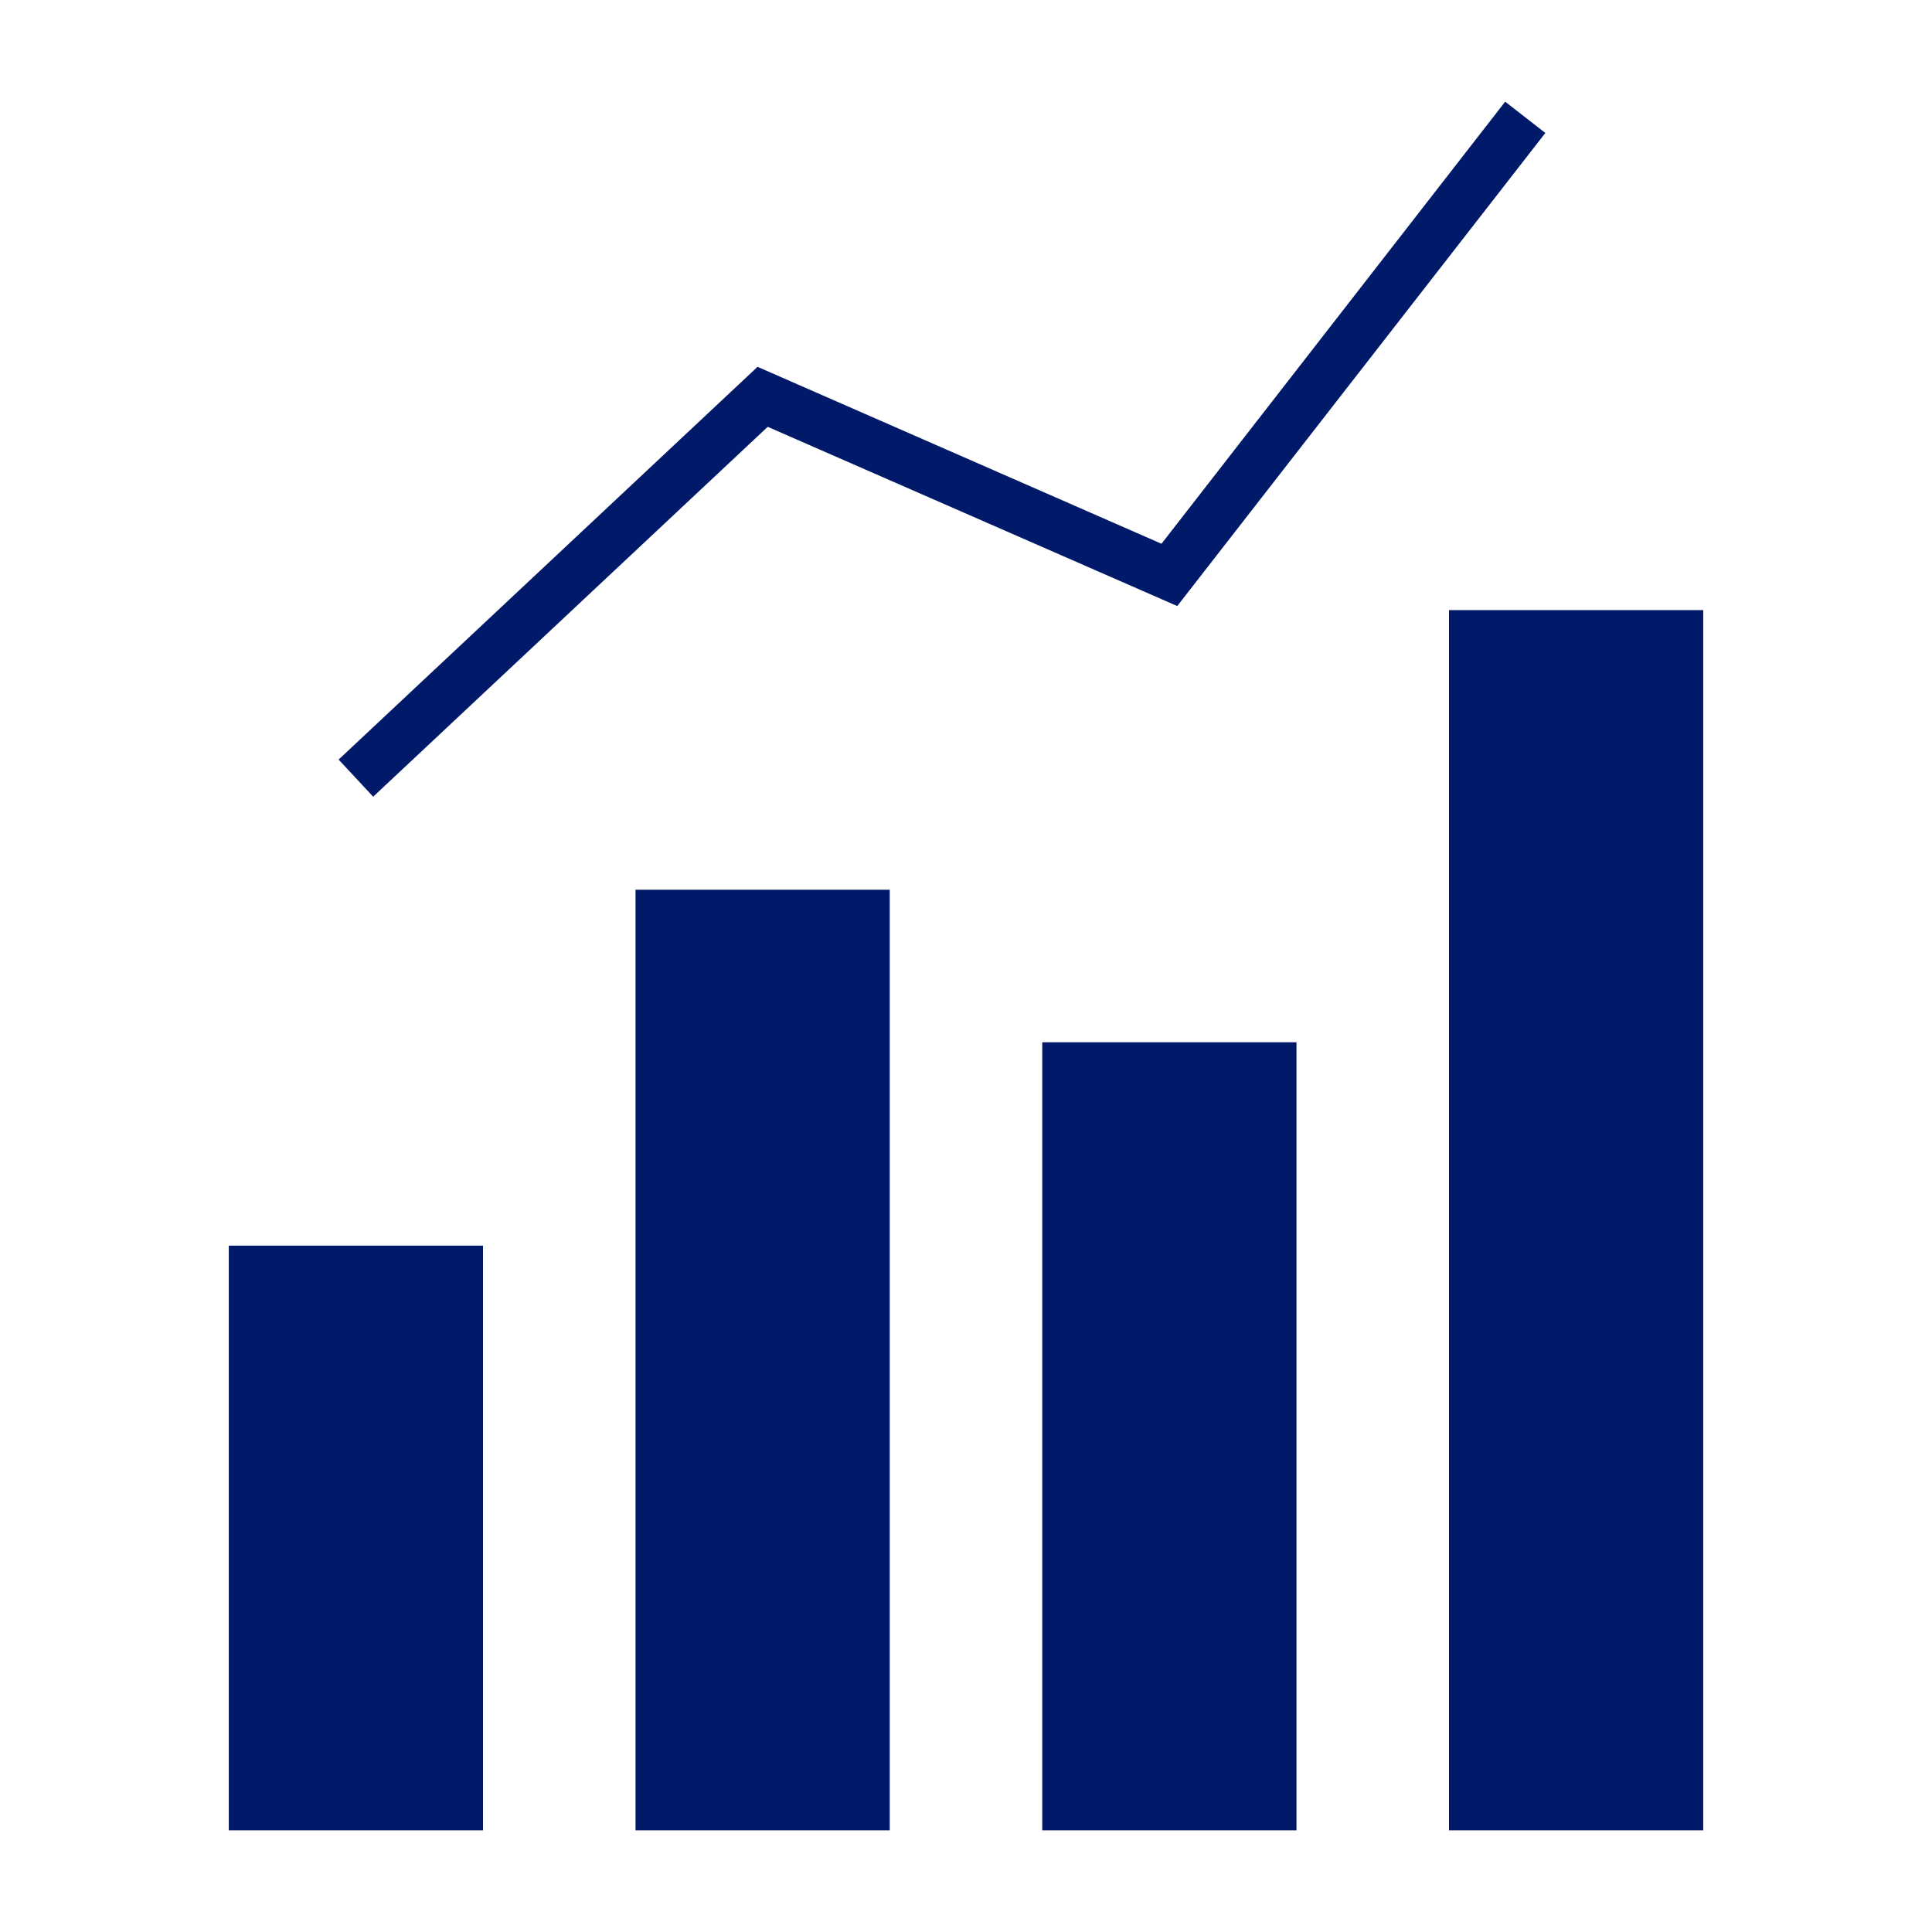
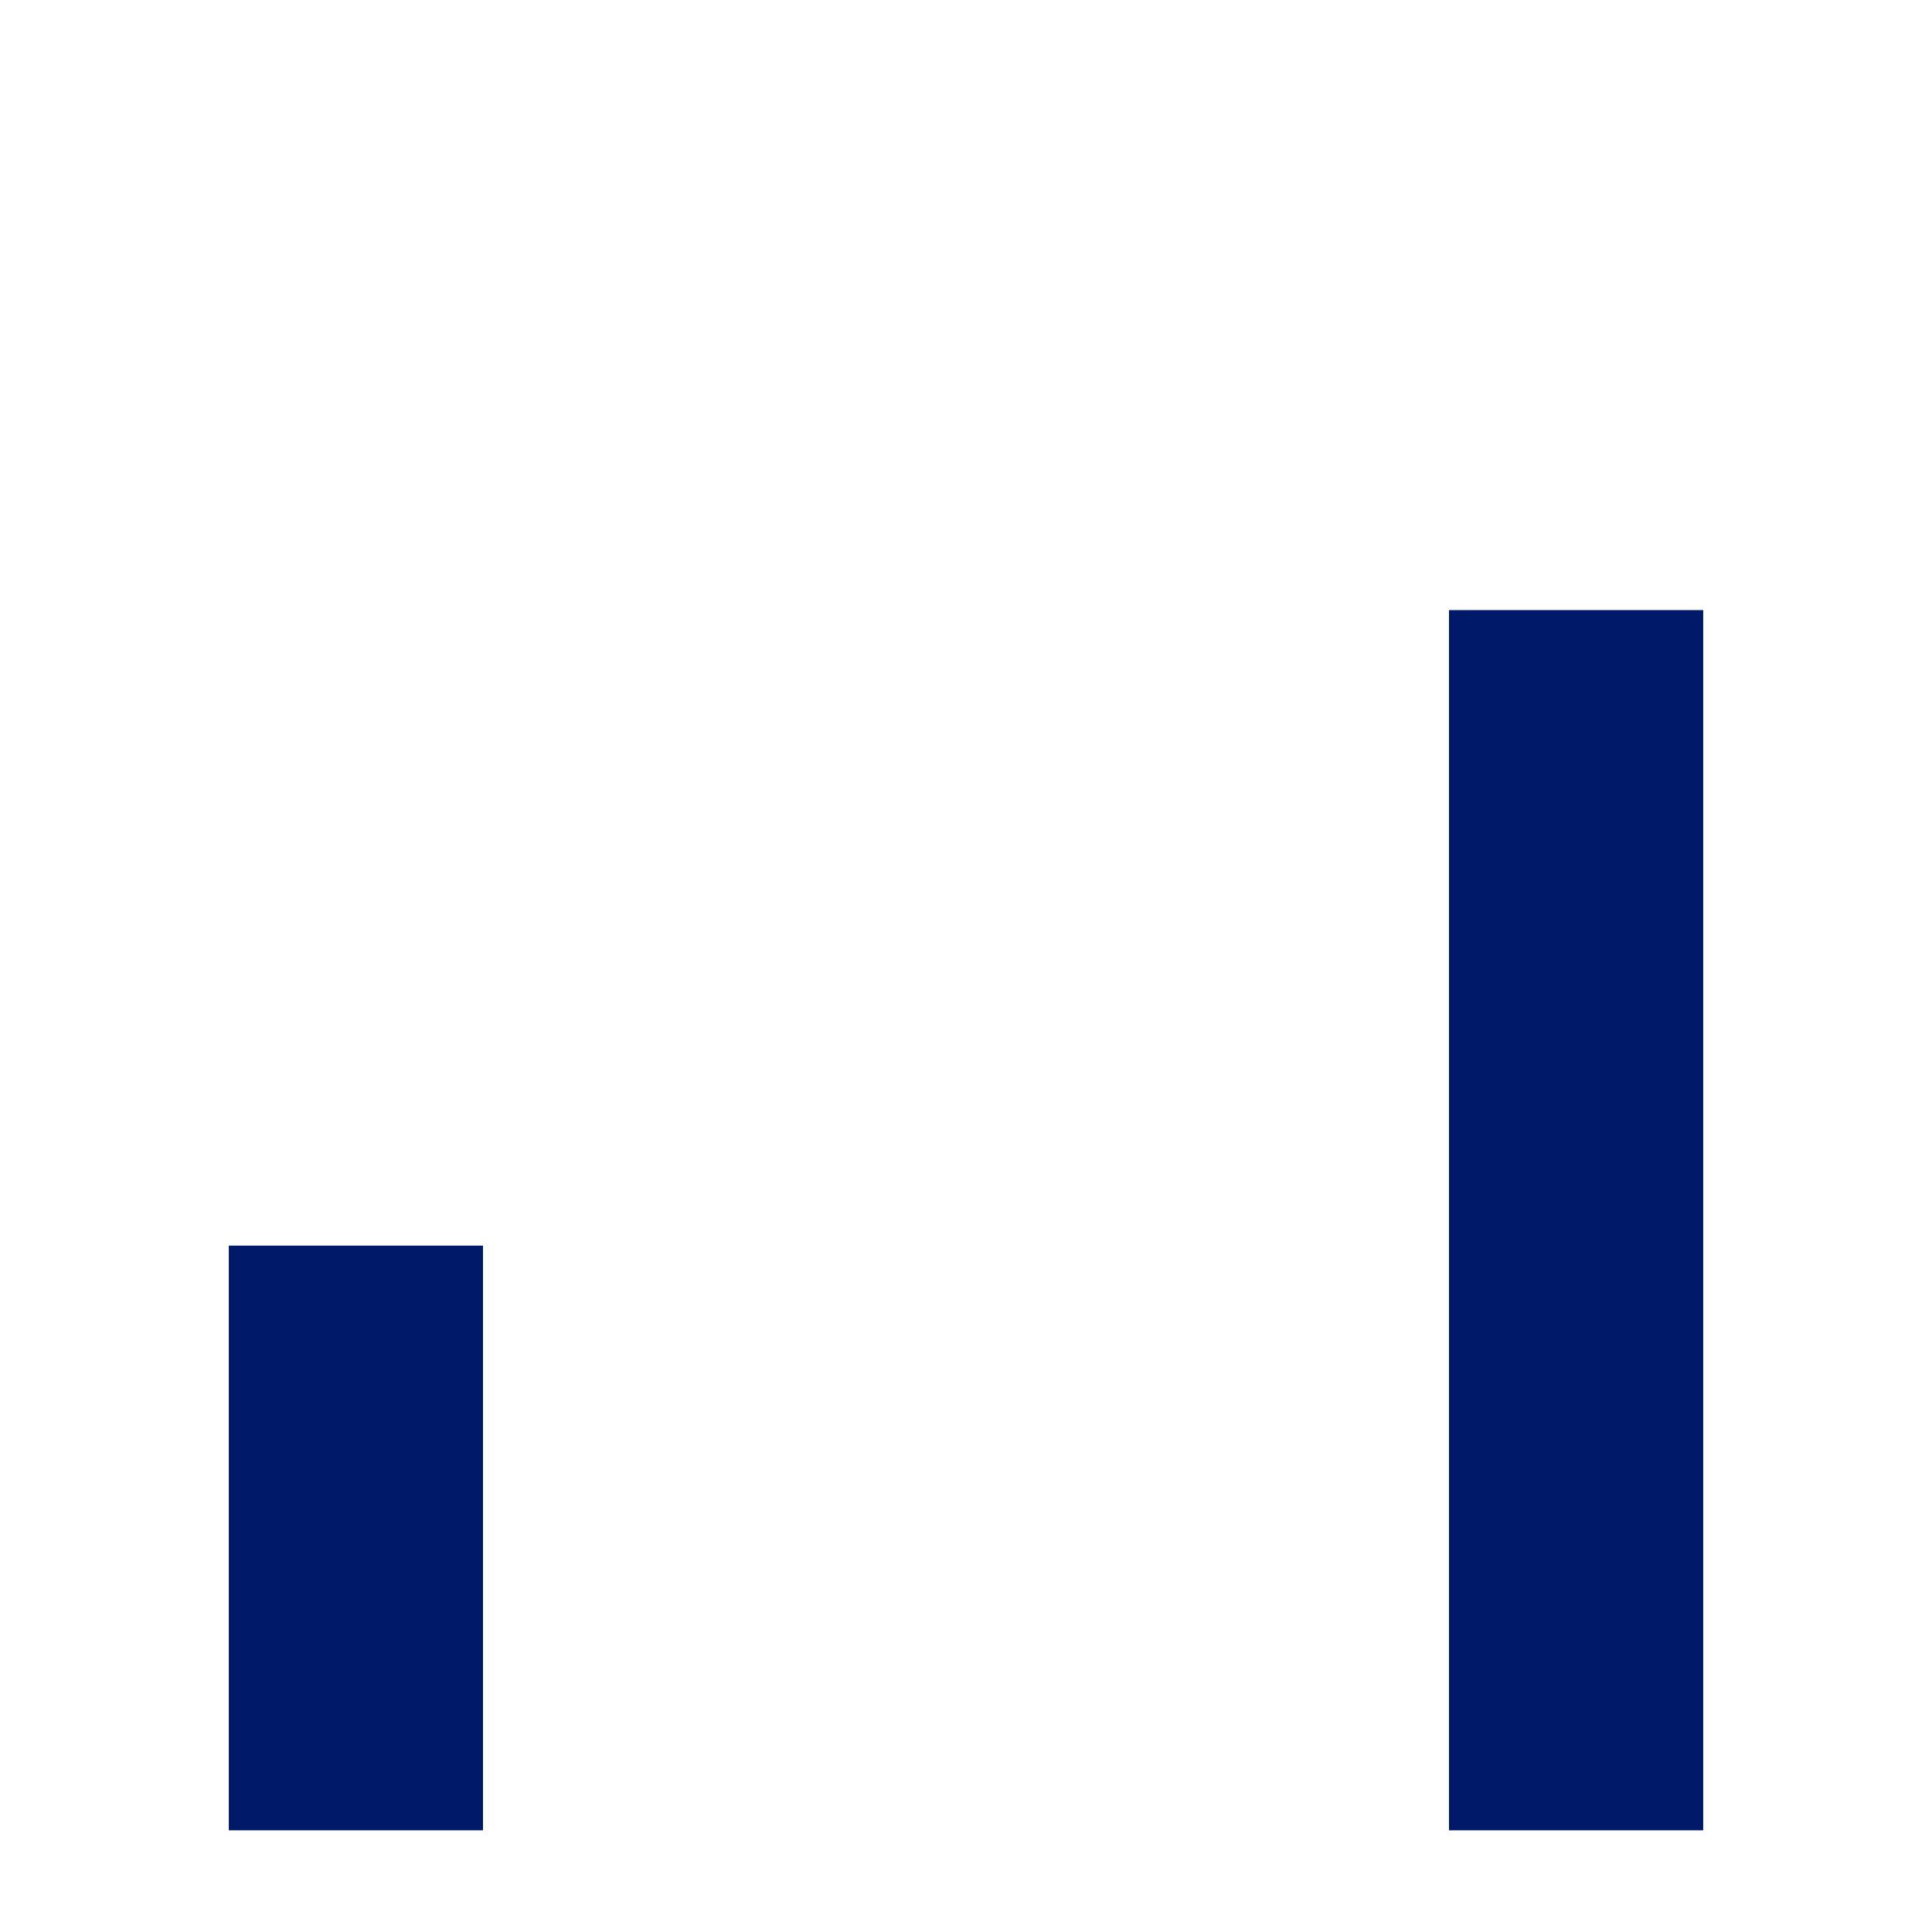
<svg xmlns="http://www.w3.org/2000/svg" id="Art_new_brand" viewBox="0 0 76 76">
  <defs>
    <style>.cls-1{fill:#001a69;}</style>
  </defs>
  <rect class="cls-1" x="9" y="49" width="10" height="23" />
-   <rect class="cls-1" x="25" y="35" width="10" height="37" />
-   <rect class="cls-1" x="41" y="41" width="10" height="31" />
  <rect class="cls-1" x="57" y="24" width="10" height="48" />
-   <polygon class="cls-1" points="30.2 16.79 46.31 23.84 60.79 5.23 59.21 4 45.69 21.39 29.8 14.43 13.32 29.88 14.68 31.34 30.2 16.79" />
</svg>